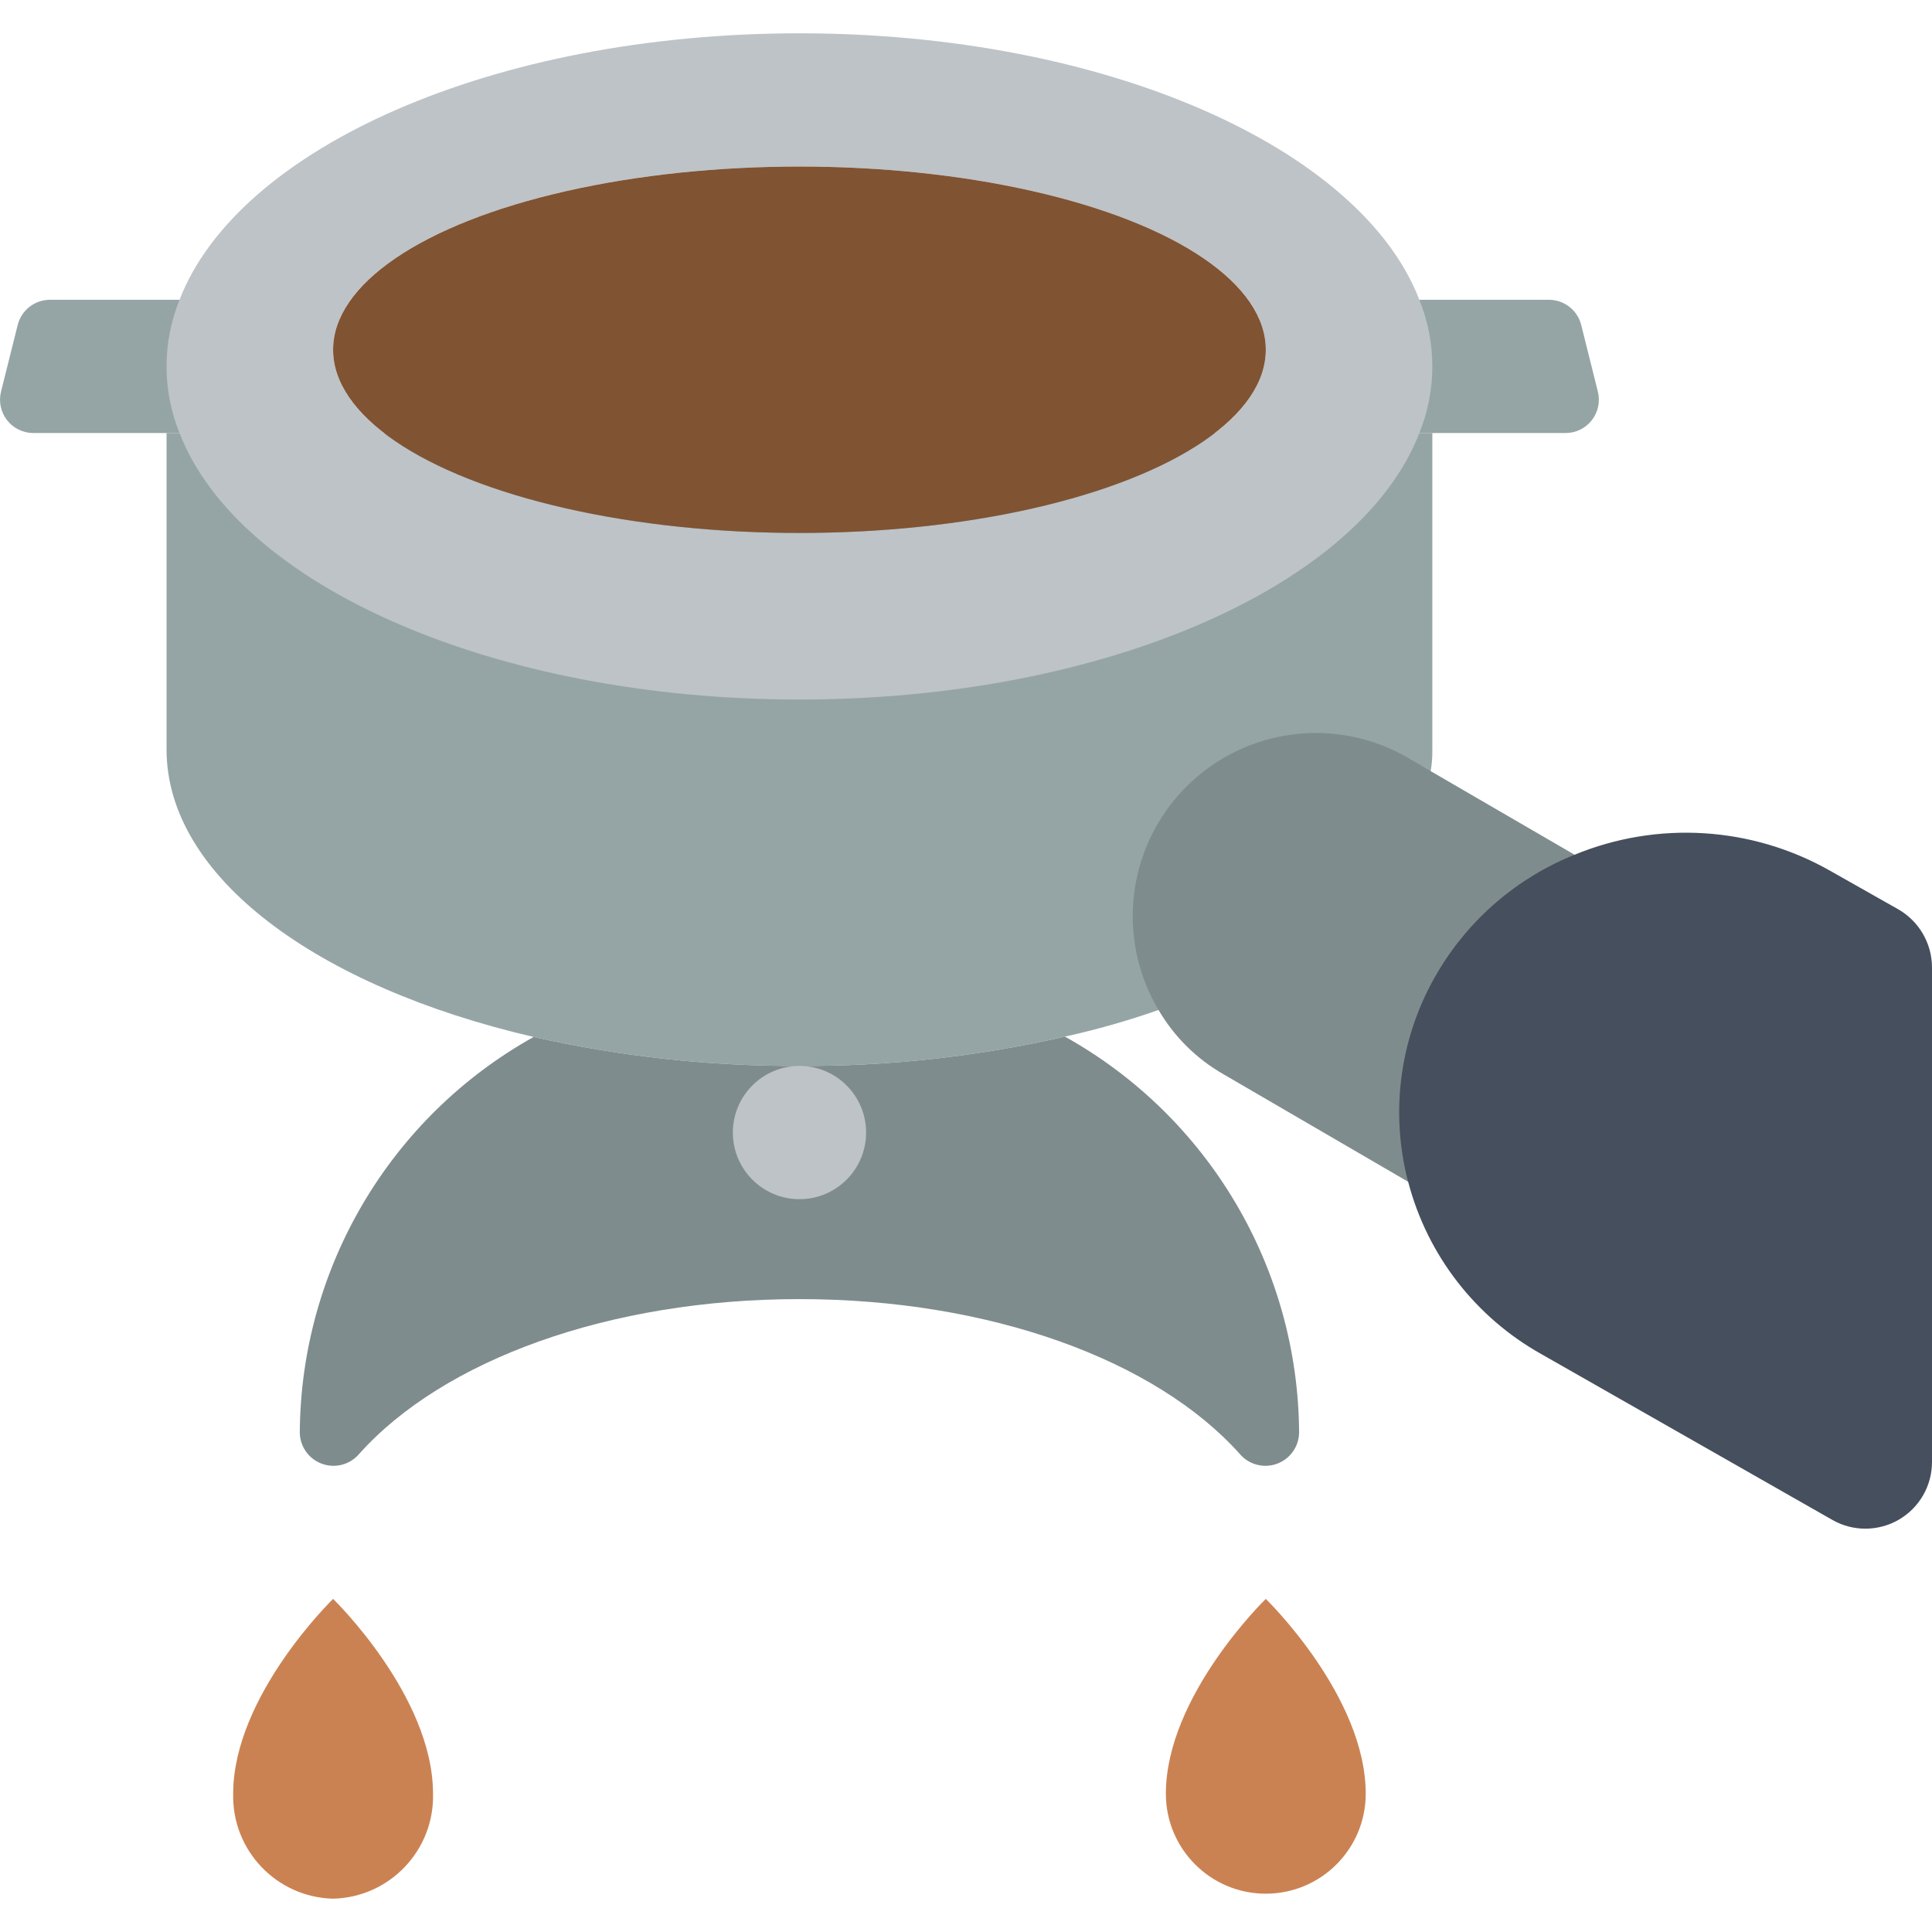
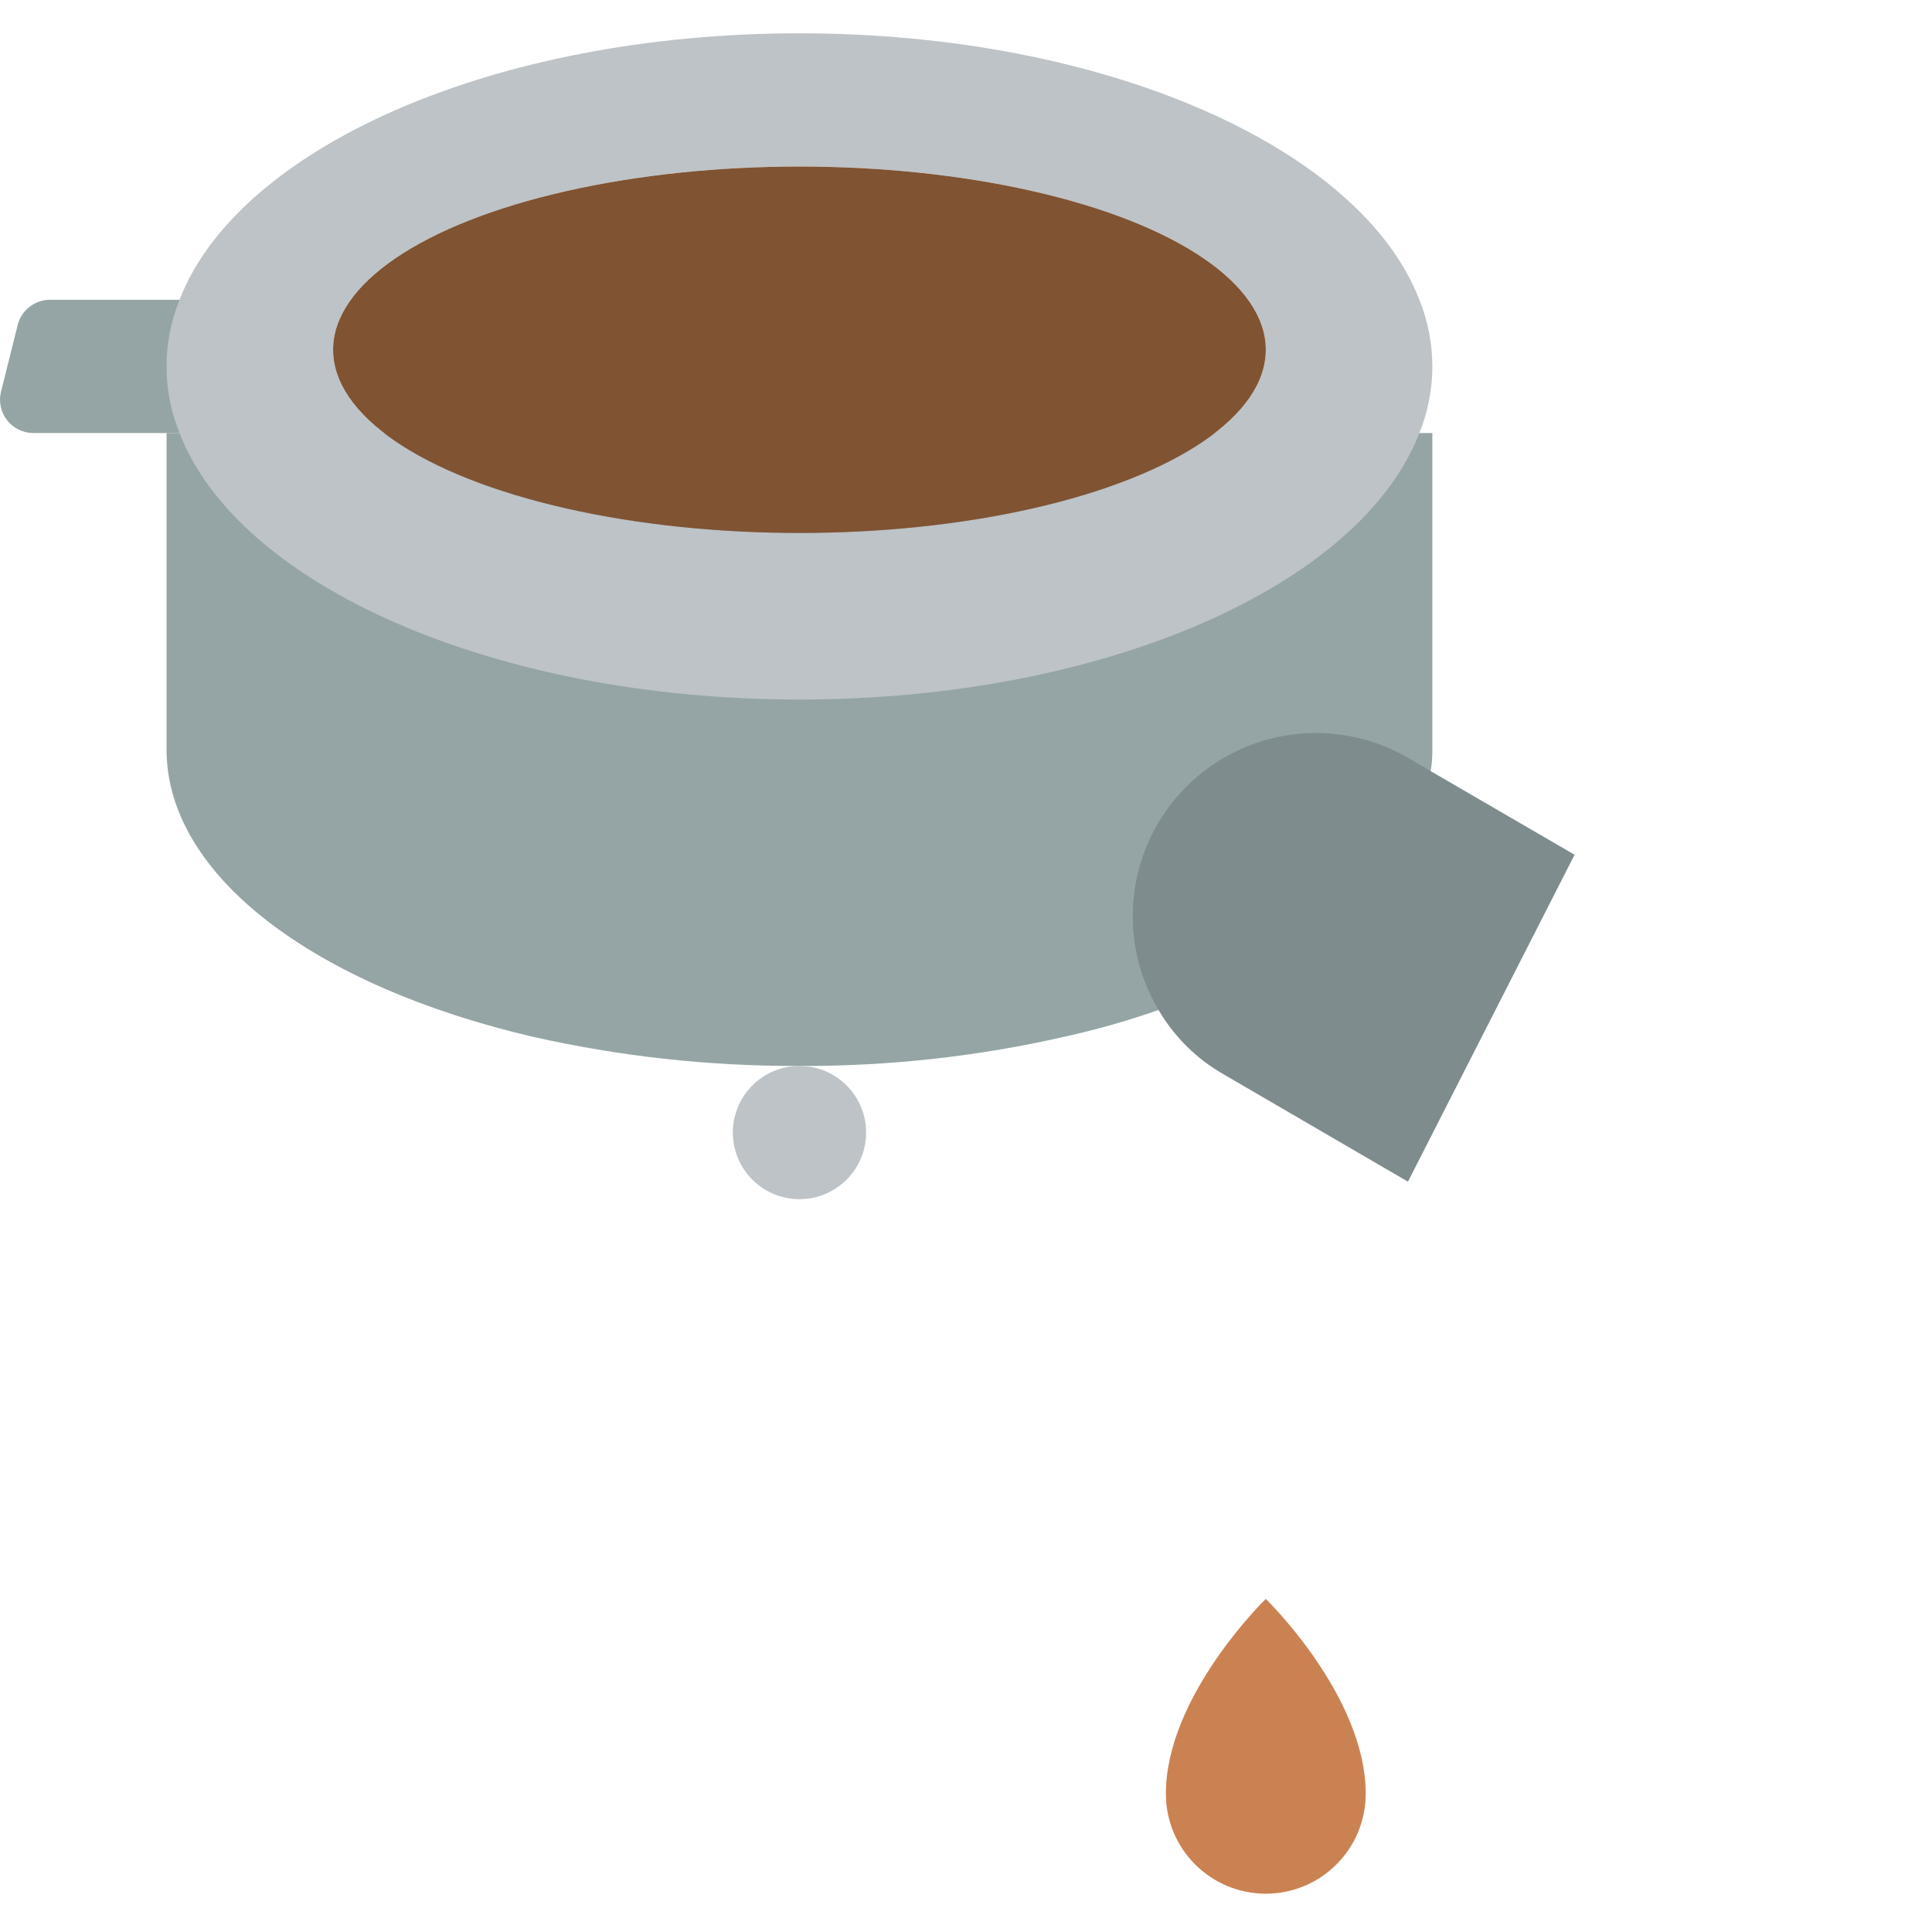
<svg xmlns="http://www.w3.org/2000/svg" height="512" viewBox="0 0 58 56" width="512">
  <g id="Page-1" fill="none" fill-rule="evenodd">
    <g id="013---Coffee-Extraction" fill-rule="nonzero">
      <g fill="#95a5a5">
        <path id="Shape" d="m34.78 29.32c-.92.323-1.858.59-2.81.8-2.614.597-5.288.892-7.97.88-2.684.011-5.361-.281-7.98-.87-6.51-1.51-11.02-4.81-11.02-8.63v-9.5h38v9.5c.004.218-.013.435-.05.65z" />
        <path id="Shape" d="m6.61 10c-.001.686.131 1.365.39 2h-6c-.307-0-.598-.142-.787-.384-.189-.242-.257-.558-.183-.856l.5-2c.11-.446.51-.76.97-.76h5.5c-.259.635-.391 1.314-.39 2z" />
-         <path id="Shape" d="m47 12h-6c.52-1.283.52-2.717 0-4h5.5c.46 0.0.86.314.97.76l.5 2c.074.298.006.614-.183.856s-.48.384-.787.384z" />
      </g>
      <path id="Shape" d="m42.27 34.47h-.01l-5.53-3.22c-.808-.461-1.48-1.127-1.95-1.93-1.283-2.153-.948-4.902.815-6.684 1.763-1.782 4.508-2.146 6.675-.886l.68.4 4.32 2.51z" fill="#7f8c8d" />
-       <path id="Shape" d="m13 52.85c.041 1.698-1.302 3.108-3 3.15-1.698-.042-3.041-1.452-3-3.15 0-2.94 3-5.85 3-5.85s3 2.91 3 5.85z" fill="#cb8252" />
      <path id="Shape" d="m41 52.85c0 1.657-1.343 3-3 3s-3-1.343-3-3c0-2.94 3-5.85 3-5.85s3 2.91 3 5.85z" fill="#cb8252" />
-       <path id="Shape" d="m39 42c-.003.422-.267.798-.664.943-.397.145-.842.028-1.116-.293-2.52-2.82-7.5-4.65-13.22-4.65s-10.7 1.83-13.22 4.65c-.274.321-.719.438-1.116.293-.397-.145-.662-.521-.664-.943.032-4.932 2.713-9.466 7.02-11.87 2.619.589 5.296.881 7.98.87 2.682.012 5.356-.283 7.97-.88 4.313 2.404 6.999 6.943 7.03 11.88z" fill="#7f8c8d" />
      <circle id="Oval" cx="24.001" cy="33" fill="#bdc3c7" r="2" />
      <path id="Shape" d="m42.61 8c-1.76-4.56-9.42-8-18.61-8s-16.85 3.44-18.61 8c-.52 1.283-.52 2.717 0 4 1.76 4.56 9.42 8 18.61 8s16.85-3.44 18.61-8c.52-1.283.52-2.717 0-4zm-18.61 7c-7.73 0-14-2.46-14-5.5s6.27-5.5 14-5.5 14 2.46 14 5.5-6.27 5.5-14 5.5z" fill="#bdc3c7" />
      <ellipse id="Oval" cx="24" cy="9.5" fill="#805333" rx="14" ry="5.5" />
-       <path id="Shape" d="m58 28.04v14.86c-.003.711-.383 1.367-.998 1.723s-1.374.359-1.992.007l-8.74-4.98c-1.973-1.105-3.413-2.963-3.99-5.15 0-.01-.01-.02-.01-.03-.556-2.136-.232-4.405.9-6.3.944-1.589 2.385-2.822 4.1-3.51 2.494-1.028 5.323-.851 7.67.48l2.05 1.16c.623.359 1.007 1.021 1.01 1.74z" fill="#464f5d" />
    </g>
  </g>
</svg>